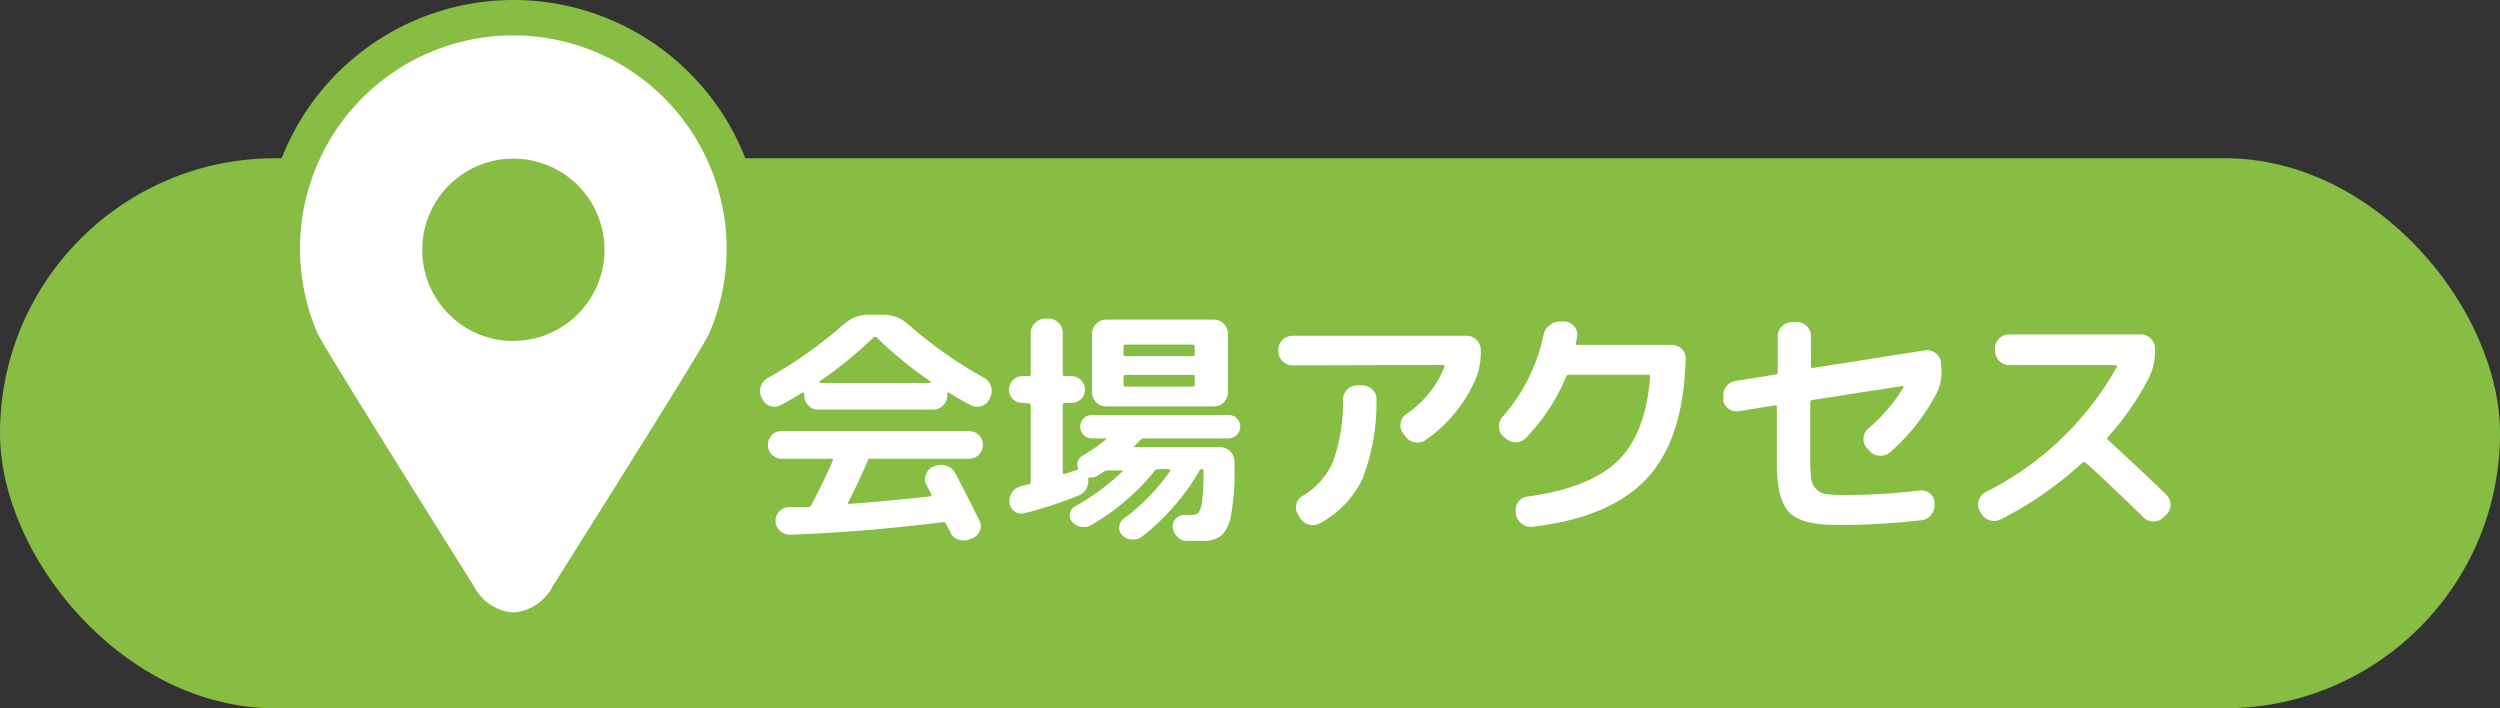
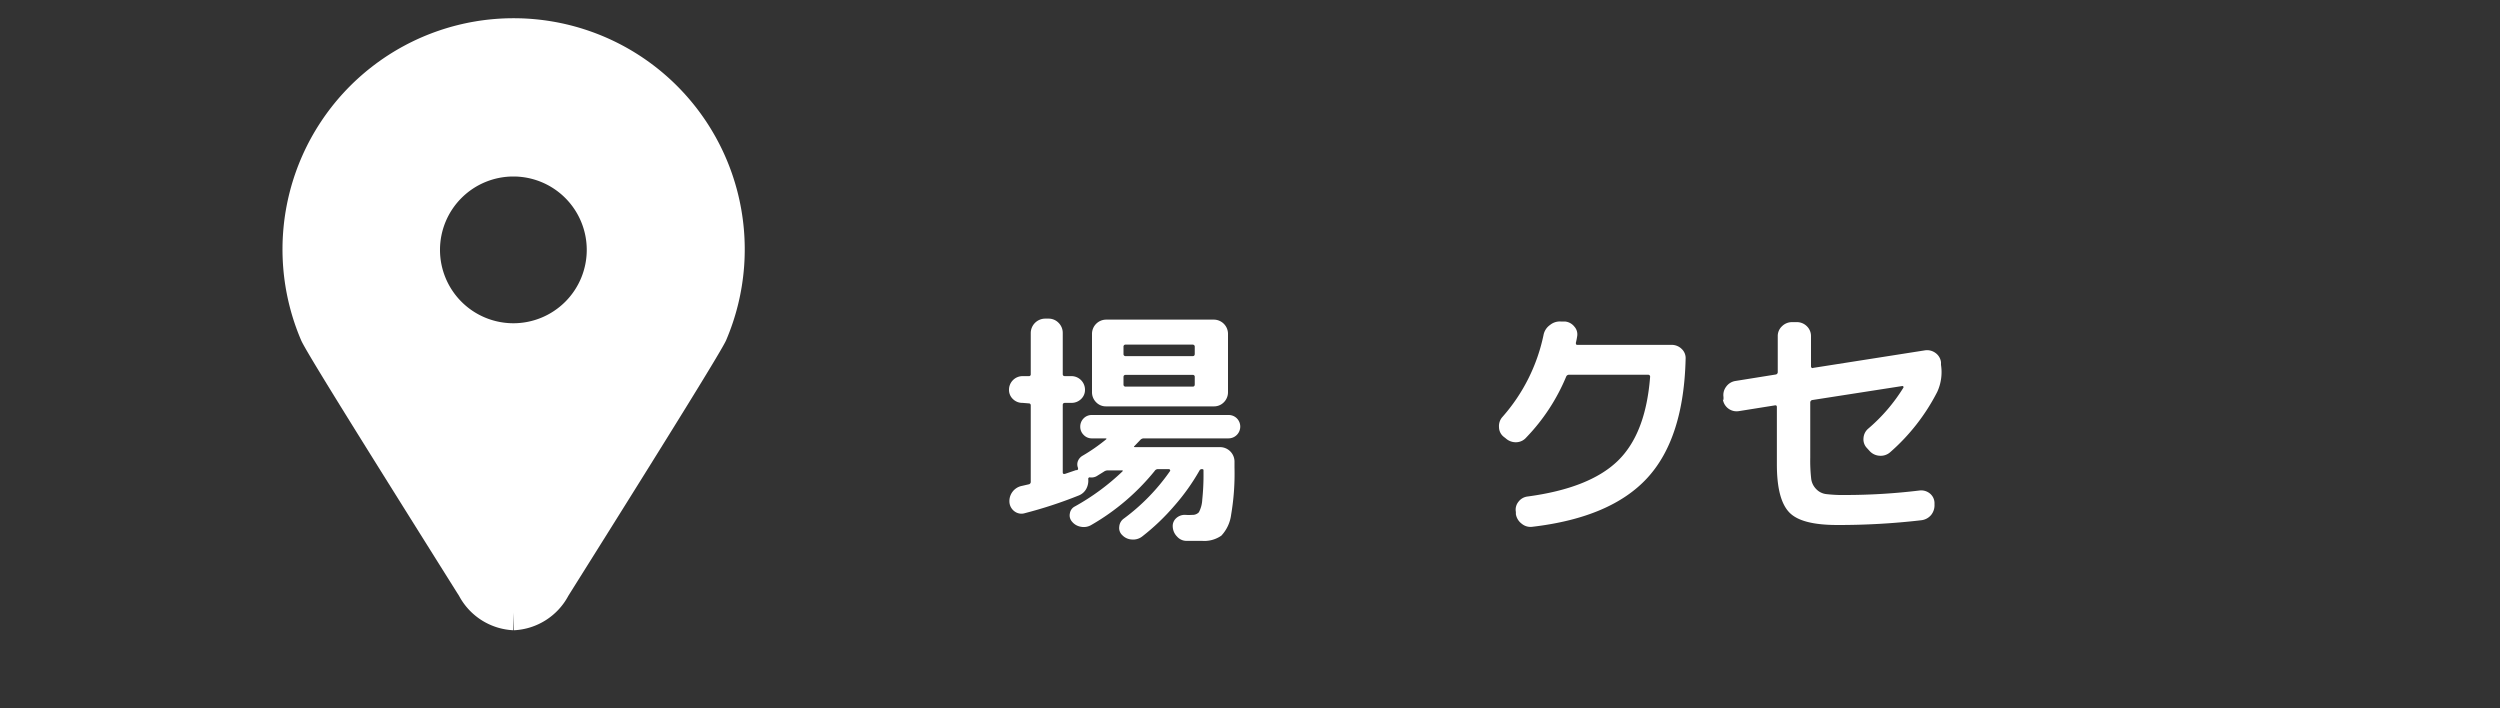
<svg xmlns="http://www.w3.org/2000/svg" viewBox="0 0 200 56.66">
  <rect x="0" y="0" width="200" height="56.66" fill="#333333" stroke="none" />
  <defs>
    <style>.cls-1{fill:#87bd42;}.cls-2{fill:#fff;}</style>
  </defs>
  <g id="レイヤー_2" data-name="レイヤー 2">
    <g id="レイヤー_1-2" data-name="レイヤー 1">
-       <rect class="cls-1" y="12.66" width="200" height="44" rx="22" />
-       <path class="cls-2" d="M61,31.93l-.08-.14a1.12,1.12,0,0,1-.05-.88,1.23,1.23,0,0,1,.57-.68,35.15,35.15,0,0,0,6.08-4.3,2.88,2.88,0,0,1,2-.75h1.12a2.92,2.92,0,0,1,2,.75,34,34,0,0,0,6.1,4.3,1.19,1.19,0,0,1,.54.68,1.21,1.21,0,0,1-.06.88l-.06.14a1.1,1.1,0,0,1-.66.56,1,1,0,0,1-.84-.08c-.72-.38-1.3-.72-1.74-1a.1.1,0,0,0-.14.08v.15a1.09,1.09,0,0,1-.33.79,1.06,1.06,0,0,1-.79.34H65.46a1,1,0,0,1-.79-.34,1.09,1.09,0,0,1-.33-.79v-.15s0-.06-.06-.08a.09.09,0,0,0-.1,0q-.84.54-1.74,1a1,1,0,0,1-.84.07A1,1,0,0,1,61,31.93Zm8.44,4.88c-.42,1-.94,2.1-1.56,3.35q-.11.15.06.15c2.14-.15,4.3-.36,6.48-.6a.11.11,0,0,0,.09-.05.2.2,0,0,0,0-.13l-.42-.78a.94.94,0,0,1,0-.82,1,1,0,0,1,.58-.6l.16-.06a1.35,1.35,0,0,1,.91,0,1.2,1.2,0,0,1,.69.6c.57,1.08,1.22,2.35,1.94,3.81a.92.92,0,0,1,0,.81,1,1,0,0,1-.6.58l-.22.09a1.39,1.39,0,0,1-.9,0,1.07,1.07,0,0,1-.64-.61c0-.06-.08-.17-.16-.32a1.85,1.85,0,0,1-.16-.32c-.06-.1-.13-.15-.22-.14q-6.54.81-12.24,1a1.06,1.06,0,0,1-.81-.29,1,1,0,0,1-.37-.77,1,1,0,0,1,.28-.78,1.08,1.08,0,0,1,.76-.36c.17,0,.43,0,.77,0l.77,0a.31.31,0,0,0,.28-.18c.58-1.08,1.16-2.26,1.72-3.54,0-.1,0-.15-.1-.15h-4a1.11,1.11,0,0,1-1.1-1.11,1.09,1.09,0,0,1,1.1-1.1h15a1.09,1.09,0,0,1,1.1,1.1,1.11,1.11,0,0,1-1.1,1.11H69.64A.24.24,0,0,0,69.4,36.81Zm-3.86-6.28s0,0,0,.06a0,0,0,0,0,0,.05h8.88s0,0,0-.05a.09.09,0,0,0,0-.06A31.78,31.78,0,0,1,70.14,27a.17.17,0,0,0-.26,0A33.77,33.77,0,0,1,65.54,30.53Z" />
      <path class="cls-2" d="M81.8,32.23a1.06,1.06,0,0,1-.76-.3,1,1,0,0,1-.32-.75,1.09,1.09,0,0,1,1.08-1.09h.5a.14.14,0,0,0,.16-.16V26.64a1.16,1.16,0,0,1,1.14-1.15h.3a1.1,1.1,0,0,1,.79.34,1.13,1.13,0,0,1,.33.81v3.29c0,.11.06.16.18.16h.52a1.09,1.09,0,0,1,1.08,1.09,1,1,0,0,1-.32.75,1.09,1.09,0,0,1-.76.3H85.2c-.12,0-.18.06-.18.16v5.4q0,.16.18.12l.88-.3h.06c.09,0,.12-.08.1-.18a.73.73,0,0,1,0-.56.86.86,0,0,1,.38-.42,14.38,14.38,0,0,0,1.88-1.31.06.06,0,0,0,0-.07s0,0-.06,0H87.36a.88.88,0,0,1-.67-.28.9.9,0,0,1-.27-.66.93.93,0,0,1,.27-.66.9.9,0,0,1,.67-.27H98.28a.92.92,0,0,1,.67.27.93.93,0,0,1,.27.66.94.94,0,0,1-.94.94H91.52a.38.38,0,0,0-.3.13l-.46.48q-.11.09.06.09h6.8a1.16,1.16,0,0,1,1.14,1.14v.5a19.53,19.53,0,0,1-.27,3.77,3,3,0,0,1-.78,1.67,2.37,2.37,0,0,1-1.53.42l-1.26,0a1,1,0,0,1-.75-.34,1.18,1.18,0,0,1-.35-.78.84.84,0,0,1,.28-.7,1,1,0,0,1,.72-.26,4.17,4.17,0,0,0,.56,0,.68.68,0,0,0,.53-.21,2.36,2.36,0,0,0,.27-1,18.82,18.82,0,0,0,.1-2.19v-.13c0-.09,0-.13-.14-.13a.2.2,0,0,0-.18.11,16.92,16.92,0,0,1-2,2.81,17.69,17.69,0,0,1-2.6,2.48,1.17,1.17,0,0,1-.81.23,1.13,1.13,0,0,1-.77-.35.77.77,0,0,1-.24-.67.87.87,0,0,1,.36-.65,16.25,16.25,0,0,0,3.7-3.8.08.08,0,0,0,0-.1.1.1,0,0,0-.09-.06h-.86a.31.31,0,0,0-.28.15A18.18,18.18,0,0,1,87.3,42a1.17,1.17,0,0,1-.83.14,1.15,1.15,0,0,1-.71-.41.75.75,0,0,1-.17-.66.74.74,0,0,1,.39-.55,18.41,18.41,0,0,0,3.82-2.81.06.06,0,0,0,0-.08.1.1,0,0,0-.07,0H88.62a.56.56,0,0,0-.32.11l-.5.31a.84.84,0,0,1-.6.14.12.12,0,0,0-.14.14,1.39,1.39,0,0,1-.16.78,1.17,1.17,0,0,1-.58.52A35,35,0,0,1,82,41.05a.92.92,0,0,1-.81-.12,1,1,0,0,1-.43-.7v0a1.24,1.24,0,0,1,1-1.36l.26-.06.26-.06a.2.2,0,0,0,.18-.22v-6.1a.15.15,0,0,0-.16-.16Zm6.68-6.66h8.64a1.14,1.14,0,0,1,1.12,1.12v4.68a1.13,1.13,0,0,1-.33.81,1.09,1.09,0,0,1-.79.33H88.48a1.07,1.07,0,0,1-.79-.33,1.13,1.13,0,0,1-.33-.81V26.69a1.14,1.14,0,0,1,1.12-1.12Zm7.1,2.74v-.56a.16.16,0,0,0-.16-.18H90.06a.16.16,0,0,0-.18.18v.56a.16.16,0,0,0,.18.18h5.36C95.52,28.49,95.58,28.43,95.58,28.31Zm0,2.44v-.59a.15.15,0,0,0-.16-.17H90.06c-.12,0-.18.06-.18.17v.59a.16.16,0,0,0,.18.18h5.36C95.52,30.93,95.58,30.87,95.58,30.75Z" />
-       <path class="cls-2" d="M103.4,29.23a1.16,1.16,0,0,1-1.14-1.14V28a1.16,1.16,0,0,1,1.14-1.14h13.94a1.1,1.1,0,0,1,.79.34,1.13,1.13,0,0,1,.33.8v.06a5.6,5.6,0,0,1-.38,2.2,11.56,11.56,0,0,1-4,4.92,1.11,1.11,0,0,1-.88.2,1.16,1.16,0,0,1-.78-.48l-.18-.25a1,1,0,0,1-.19-.81,1,1,0,0,1,.45-.71,8.32,8.32,0,0,0,3.06-3.77c0-.1,0-.16-.1-.16Zm5.2,1.6h.4a1.11,1.11,0,0,1,.8.35,1,1,0,0,1,.32.79A17,17,0,0,1,109,38.3a7.79,7.79,0,0,1-3.4,3.55,1.11,1.11,0,0,1-.89.11,1.16,1.16,0,0,1-.73-.55l-.14-.25a1,1,0,0,1-.13-.82,1,1,0,0,1,.49-.66,5.9,5.9,0,0,0,2.44-2.74,14.29,14.29,0,0,0,.8-5,1.17,1.17,0,0,1,.35-.79A1.07,1.07,0,0,1,108.6,30.83Z" />
      <path class="cls-2" d="M120.46,35.07l-.18-.14a1,1,0,0,1-.36-.77,1.09,1.09,0,0,1,.28-.81,14.29,14.29,0,0,0,3.28-6.54A1.27,1.27,0,0,1,124,26a1.23,1.23,0,0,1,.85-.28l.34,0a1.08,1.08,0,0,1,.76.41.92.92,0,0,1,.22.79,4.87,4.87,0,0,1-.1.5c0,.11,0,.17.14.17h7.5a1.13,1.13,0,0,1,.82.32,1,1,0,0,1,.32.79q-.15,6.36-3.06,9.53t-9.18,3.91a1.1,1.1,0,0,1-.87-.24,1.19,1.19,0,0,1-.47-.77l0-.17a1,1,0,0,1,.2-.81,1.07,1.07,0,0,1,.74-.43q4.93-.66,7.19-2.83t2.61-6.75a.15.15,0,0,0-.16-.16h-6.32a.24.24,0,0,0-.24.16A15.69,15.69,0,0,1,122.1,35a1.09,1.09,0,0,1-.8.38A1.19,1.19,0,0,1,120.46,35.07Z" />
      <path class="cls-2" d="M137.88,32l0-.24a1.09,1.09,0,0,1,.21-.82,1.12,1.12,0,0,1,.73-.46l3.24-.52a.19.19,0,0,0,.16-.2V26.89a1.06,1.06,0,0,1,.34-.79,1.14,1.14,0,0,1,.8-.33h.4a1.13,1.13,0,0,1,.79.33,1.09,1.09,0,0,1,.33.79v2.42a.17.17,0,0,0,.06.12.11.11,0,0,0,.12,0l8.92-1.4a1.13,1.13,0,0,1,.85.2,1.07,1.07,0,0,1,.45.74l0,.22a3.79,3.79,0,0,1-.3,2.16,16.2,16.2,0,0,1-3.78,4.84,1.14,1.14,0,0,1-.83.27,1.16,1.16,0,0,1-.81-.39l-.2-.22a1,1,0,0,1-.28-.8,1.08,1.08,0,0,1,.38-.76A13.86,13.86,0,0,0,152.28,31c0-.06,0-.1-.08-.12L145,32a.2.2,0,0,0-.18.21v4.41a12.9,12.9,0,0,0,.07,1.63,1.42,1.42,0,0,0,.4.87,1.32,1.32,0,0,0,.83.41,11.5,11.5,0,0,0,1.54.07,49.54,49.54,0,0,0,5.9-.36,1.1,1.1,0,0,1,.82.23,1,1,0,0,1,.38.75v.14a1.23,1.23,0,0,1-.28.85,1.2,1.2,0,0,1-.78.41A57.13,57.13,0,0,1,147,42c-1.91,0-3.19-.32-3.85-1s-1-1.94-1-3.85V32.57c0-.12-.06-.16-.16-.14l-2.88.46a1.11,1.11,0,0,1-1.28-.94Z" />
-       <path class="cls-2" d="M158.48,41.09l-.1-.2a1,1,0,0,1-.08-.85,1.1,1.1,0,0,1,.54-.67,24.63,24.63,0,0,0,10.5-10,.09.09,0,0,0,0-.1.12.12,0,0,0-.1-.06h-8.5a1.16,1.16,0,0,1-1.14-1.14v-.2a1.06,1.06,0,0,1,.34-.79,1.14,1.14,0,0,1,.8-.33h10.52a1.17,1.17,0,0,1,.8.33,1.1,1.1,0,0,1,.34.79v.2a4.76,4.76,0,0,1-.5,2.18,22.42,22.42,0,0,1-3.26,4.7.15.15,0,0,0,0,.24c1.74,1.6,3.3,3.06,4.66,4.38a1.14,1.14,0,0,1,.34.8,1.13,1.13,0,0,1-.32.8l-.24.22a1.12,1.12,0,0,1-.81.32,1.07,1.07,0,0,1-.81-.34c-1.68-1.65-3.22-3.1-4.6-4.36a.23.23,0,0,0-.26,0,29.18,29.18,0,0,1-6.54,4.54,1.19,1.19,0,0,1-1.58-.5Z" />
      <path class="cls-2" d="M41.07,49v1.42a5.2,5.2,0,0,1-4.35-2.76l-.16-.25C27.91,33.63,24.42,28,24.09,27.22a18.49,18.49,0,1,1,34,0c-.33.75-3.83,6.44-12.52,20.28l-.1.16a5.21,5.21,0,0,1-4.35,2.76Zm0-34.88A5.87,5.87,0,1,0,46.94,20,5.87,5.87,0,0,0,41.07,14.12Z" />
-       <path class="cls-1" d="M41.07,2.83A17.08,17.08,0,0,1,56.74,26.66c-.41,1-8.87,14.43-12.53,20.25A3.85,3.85,0,0,1,41.07,49h0a3.86,3.86,0,0,1-3.15-2.09C34.27,41.09,25.81,27.62,25.4,26.66A17.06,17.06,0,0,1,41.07,2.83m0,24.44A7.29,7.29,0,1,0,33.78,20a7.28,7.28,0,0,0,7.29,7.28M41.07,0A19.91,19.91,0,0,0,22.79,27.78c.32.74,2.42,4.2,12.55,20.35l.18.29a6.66,6.66,0,0,0,5.55,3.42,6.67,6.67,0,0,0,5.55-3.42l.19-.31C56.93,32,59,28.52,59.34,27.78A19.72,19.72,0,0,0,61,19.9,19.93,19.93,0,0,0,41.07,0Zm0,24.44A4.46,4.46,0,1,1,45.52,20a4.45,4.45,0,0,1-4.45,4.45Z" />
    </g>
  </g>
</svg>